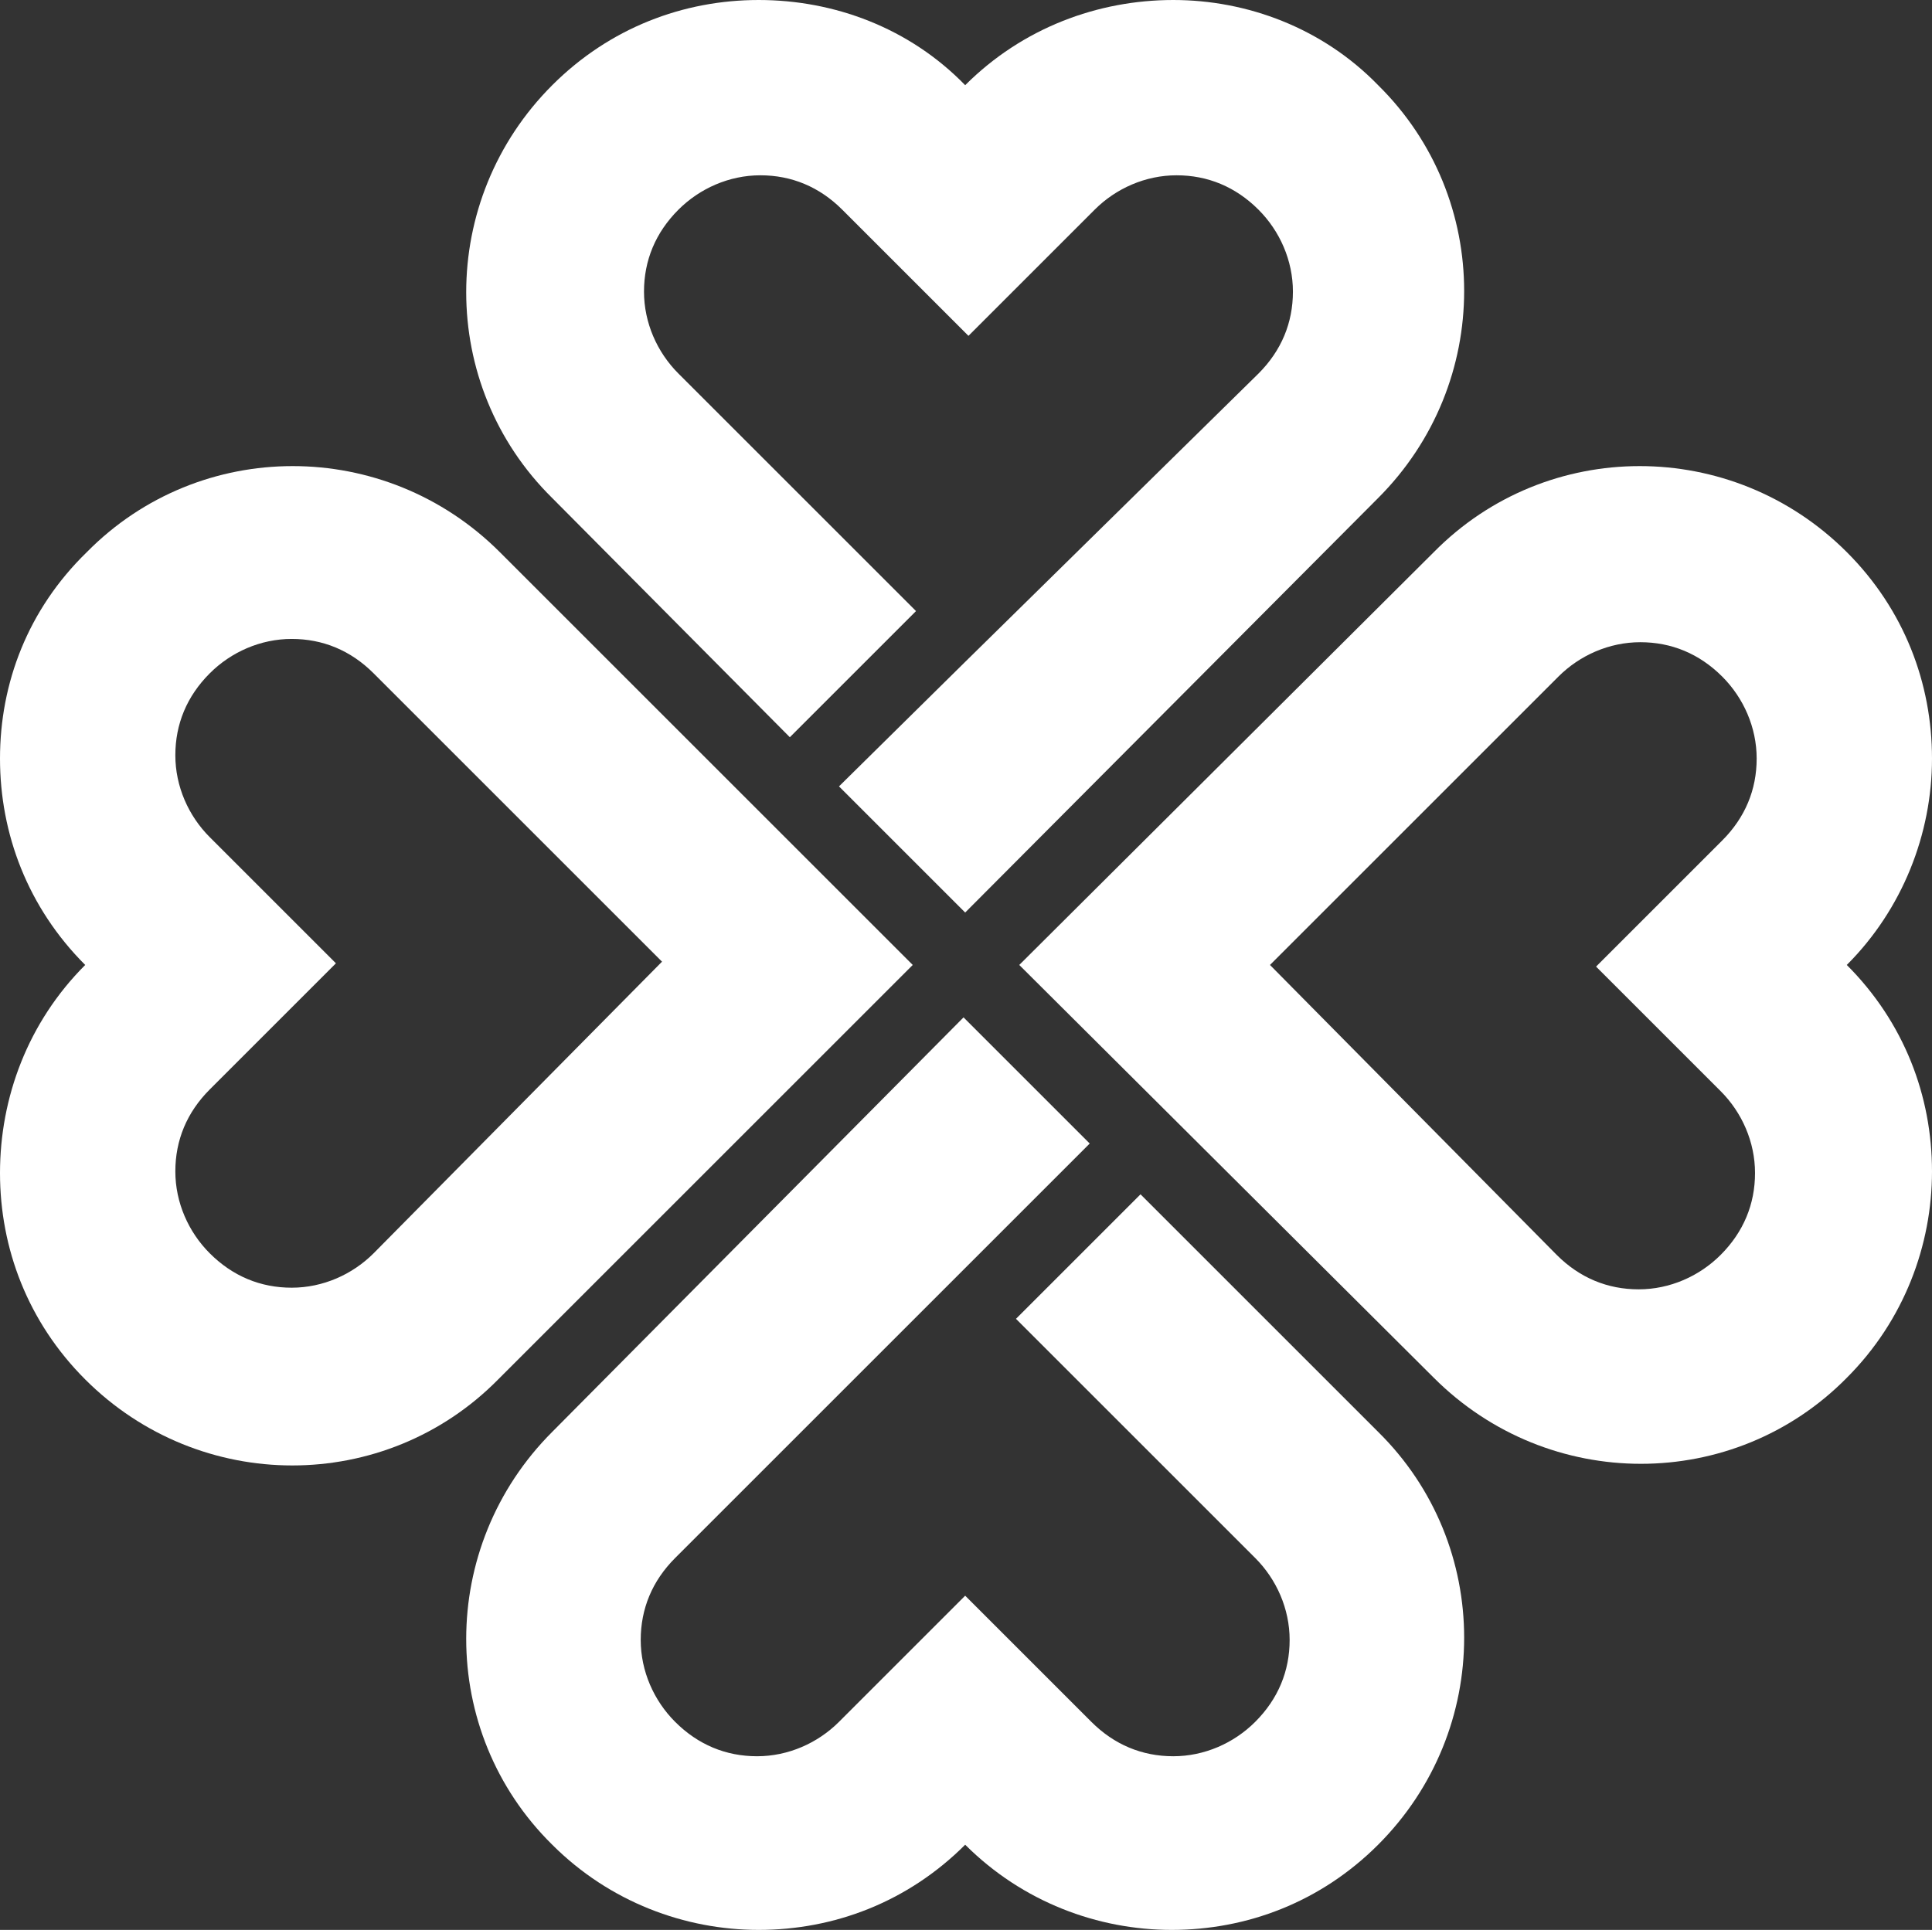
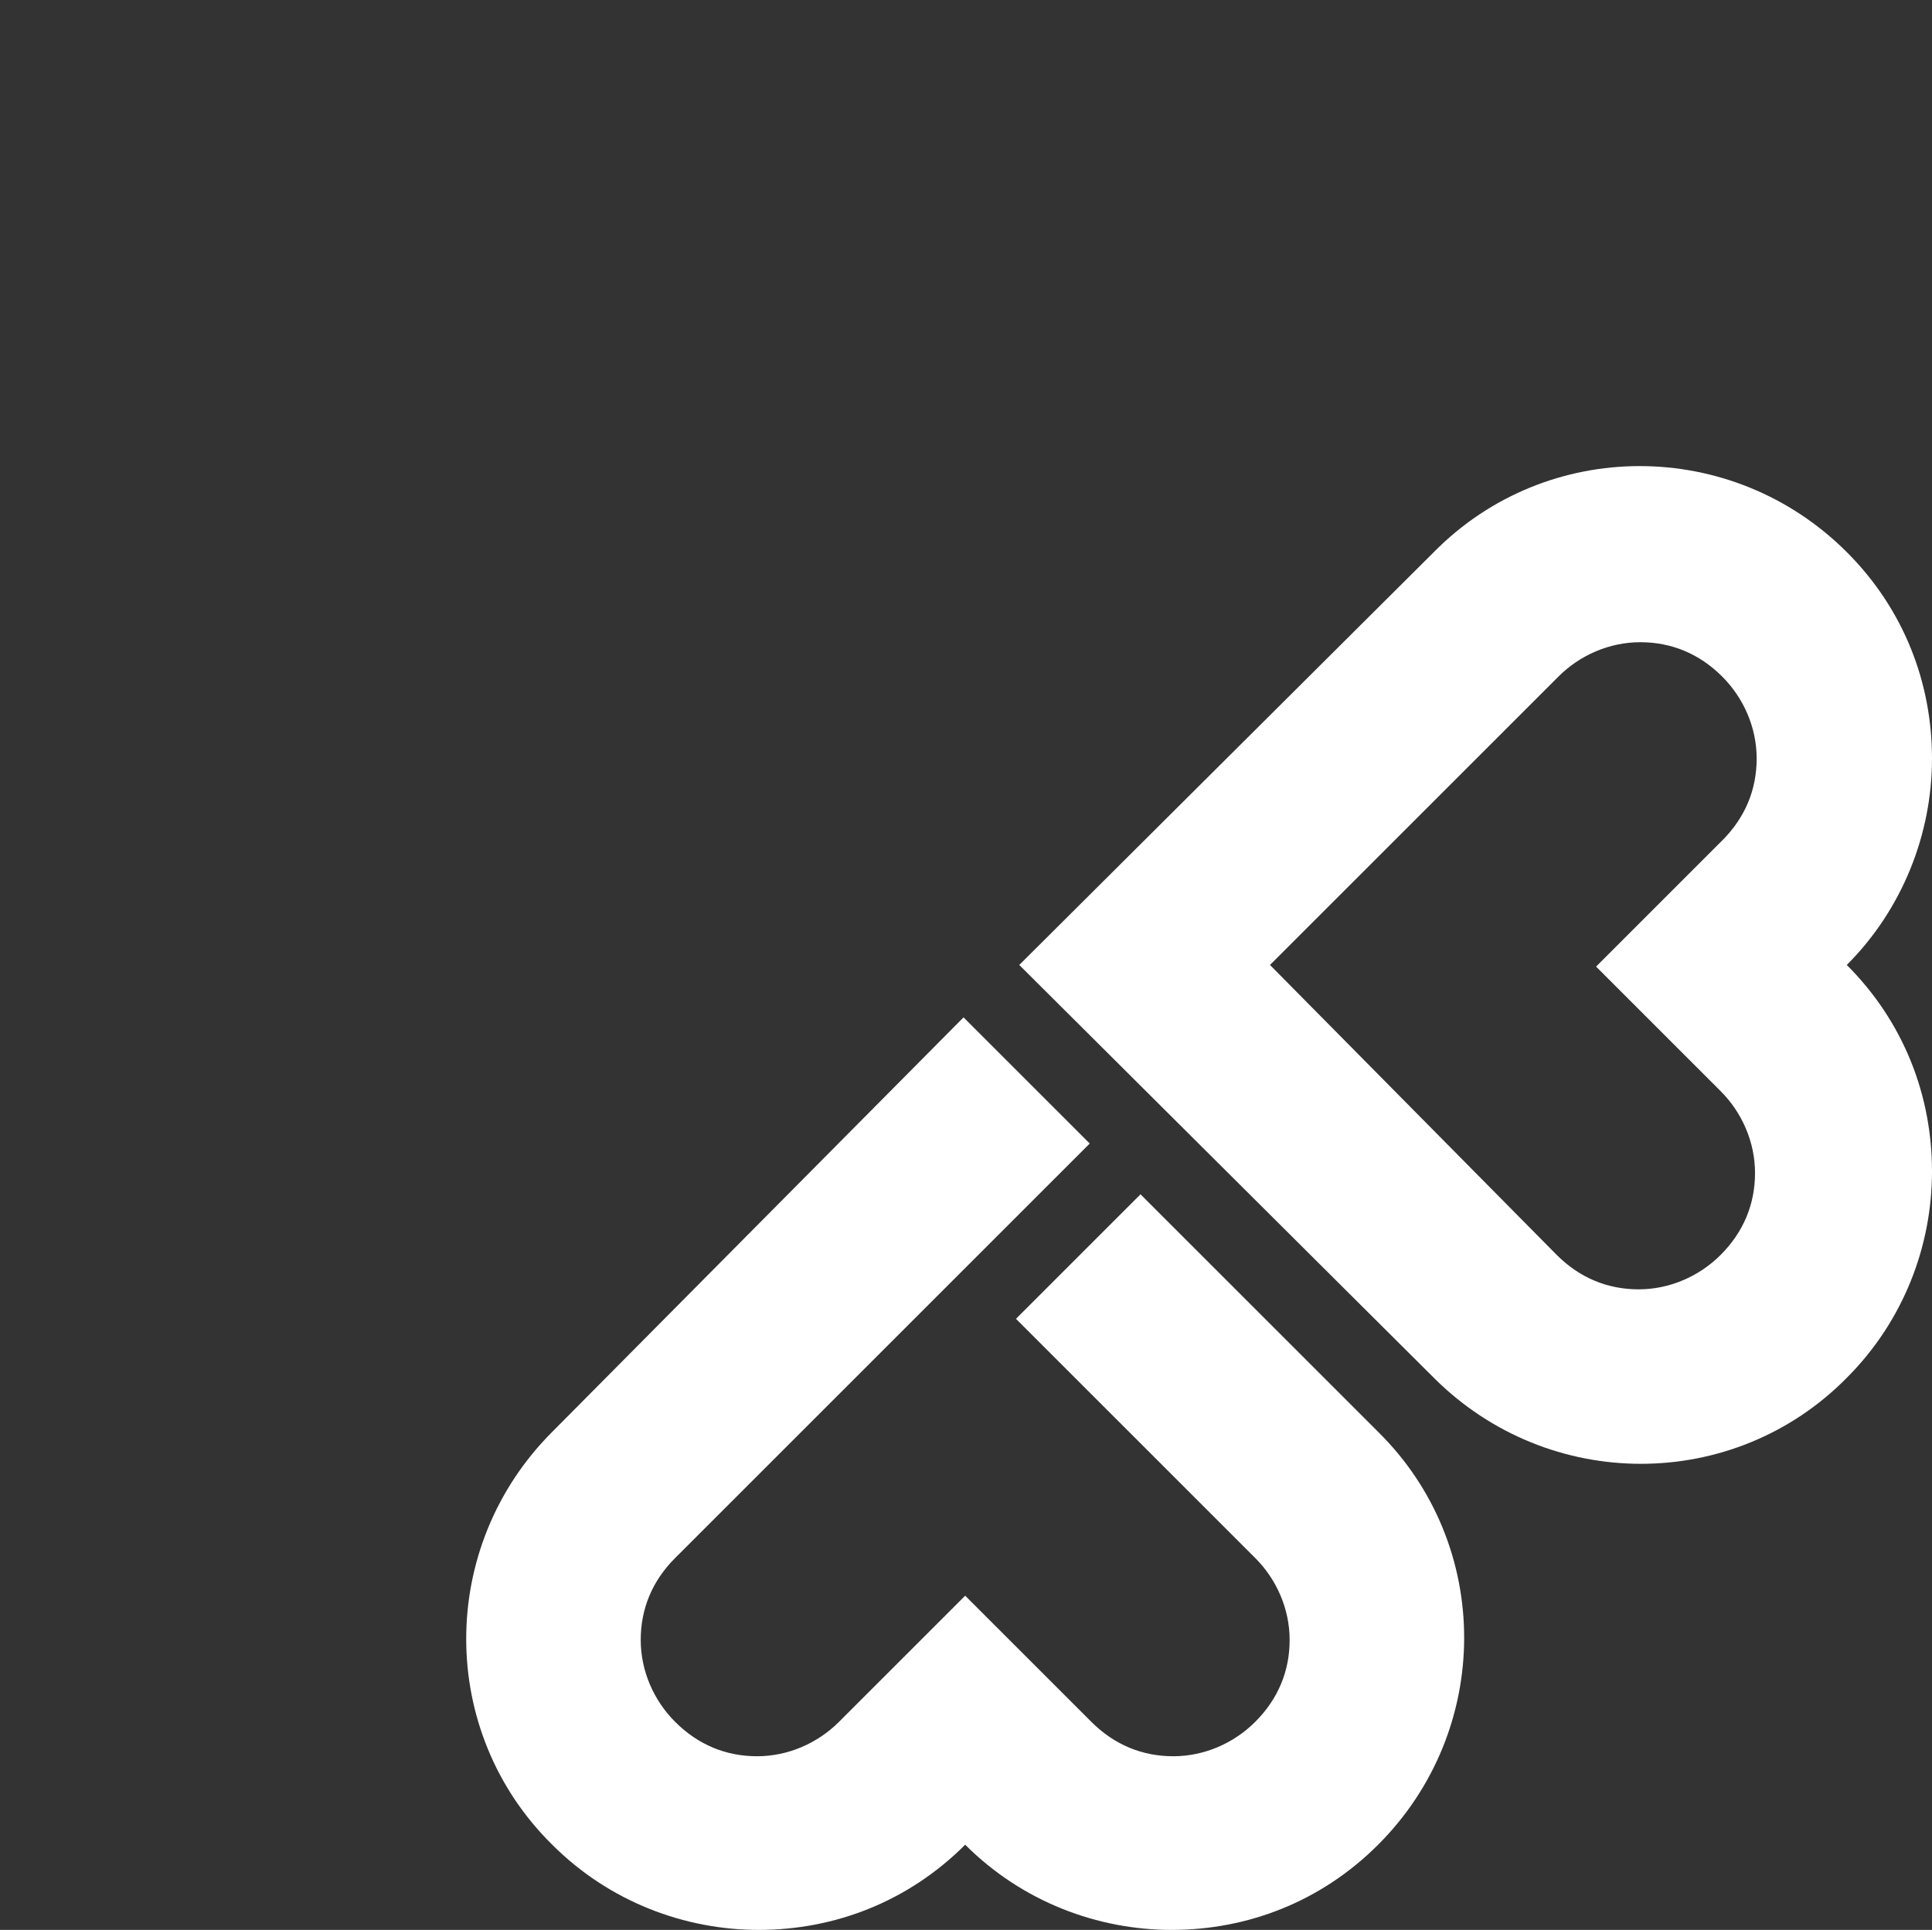
<svg xmlns="http://www.w3.org/2000/svg" version="1.1" id="Layer_1" x="0px" y="0px" viewBox="0 0 117.9 117.8" style="enable-background:new 0 0 117.9 117.8;" xml:space="preserve">
  <rect x="0" y="0" width="117.9" height="117.8" fill="#333333" stroke="none" />
  <style type="text/css">
	.st0{fill:#FFFFFF;}
</style>
  <g>
    <path class="st0" d="M69.6,72.9L62,80.5l14.6,14.6c1.3,1.3,2.1,3.1,2.1,5s-0.7,3.6-2.1,5c-1.3,1.3-3.1,2.1-5,2.1s-3.6-0.7-5-2.1   l-7.7-7.7l-7.7,7.7c-1.3,1.3-3.1,2.1-5,2.1s-3.6-0.7-5-2.1c-1.3-1.3-2.1-3.1-2.1-5s0.7-3.6,2.1-5l17.6-17.6l0,0l7.7-7.7l-7.7-7.7   L33.7,87.4c-7,7-7,18.3,0,25.2c3.5,3.5,8.1,5.2,12.6,5.2c4.6,0,9.1-1.7,12.6-5.2c3.5,3.5,8.1,5.2,12.6,5.2c4.6,0,9.1-1.7,12.6-5.2   c7-7,7-18.3,0-25.2L69.6,72.9z" />
-     <path class="st0" d="M48.2,45l7.7-7.7L41.4,22.8c-1.3-1.3-2.1-3.1-2.1-5s0.7-3.6,2.1-5c1.3-1.3,3.1-2.1,5-2.1s3.6,0.7,5,2.1   l7.7,7.7l7.7-7.7c1.3-1.3,3.1-2.1,5-2.1s3.6,0.7,5,2.1c1.3,1.3,2.1,3.1,2.1,5s-0.7,3.6-2.1,5L58.9,40.4l0,0L51.2,48l7.7,7.7   l25.2-25.3c7-7,7-18.3,0-25.2C80.7,1.7,76.1,0,71.6,0C67,0,62.4,1.7,58.9,5.2C55.5,1.7,50.9,0,46.3,0s-9.1,1.7-12.6,5.2   c-7,7-7,18.3,0,25.2L48.2,45z" />
    <path class="st0" d="M117.9,46.3c0-4.6-1.7-9.1-5.2-12.6c-7-7-18.3-7-25.2,0L62.2,58.9l25.3,25.2c7,7,18.3,7,25.2,0   c3.5-3.5,5.2-8.1,5.2-12.6c0-4.6-1.7-9.1-5.2-12.6C116.1,55.5,117.9,50.9,117.9,46.3 M105,66.6c1.3,1.3,2.1,3.1,2.1,5   s-0.7,3.6-2.1,5c-1.3,1.3-3.1,2.1-5,2.1s-3.6-0.7-5-2.1L77.5,58.9l0.1-0.1l17.5-17.5c1.3-1.3,3.1-2.1,5-2.1s3.6,0.7,5,2.1   c1.3,1.3,2.1,3.1,2.1,5s-0.7,3.6-2.1,5L97.4,59L105,66.6z" />
-     <path class="st0" d="M30.5,33.7c-7-7-18.3-7-25.2,0C1.7,37.2,0,41.7,0,46.3s1.7,9.1,5.2,12.6C1.7,62.4,0,67,0,71.6   s1.7,9.1,5.2,12.6c7,7,18.3,7,25.2,0l25.3-25.3L30.5,33.7z M22.8,76.5c-1.3,1.3-3.1,2.1-5,2.1s-3.6-0.7-5-2.1   c-1.3-1.3-2.1-3.1-2.1-5s0.7-3.6,2.1-5l7.7-7.7l-7.7-7.7c-1.3-1.3-2.1-3.1-2.1-5s0.7-3.6,2.1-5c1.3-1.3,3.1-2.1,5-2.1   s3.6,0.7,5,2.1l5.2,5.2l0,0l12.4,12.4L22.8,76.5z" />
  </g>
</svg>